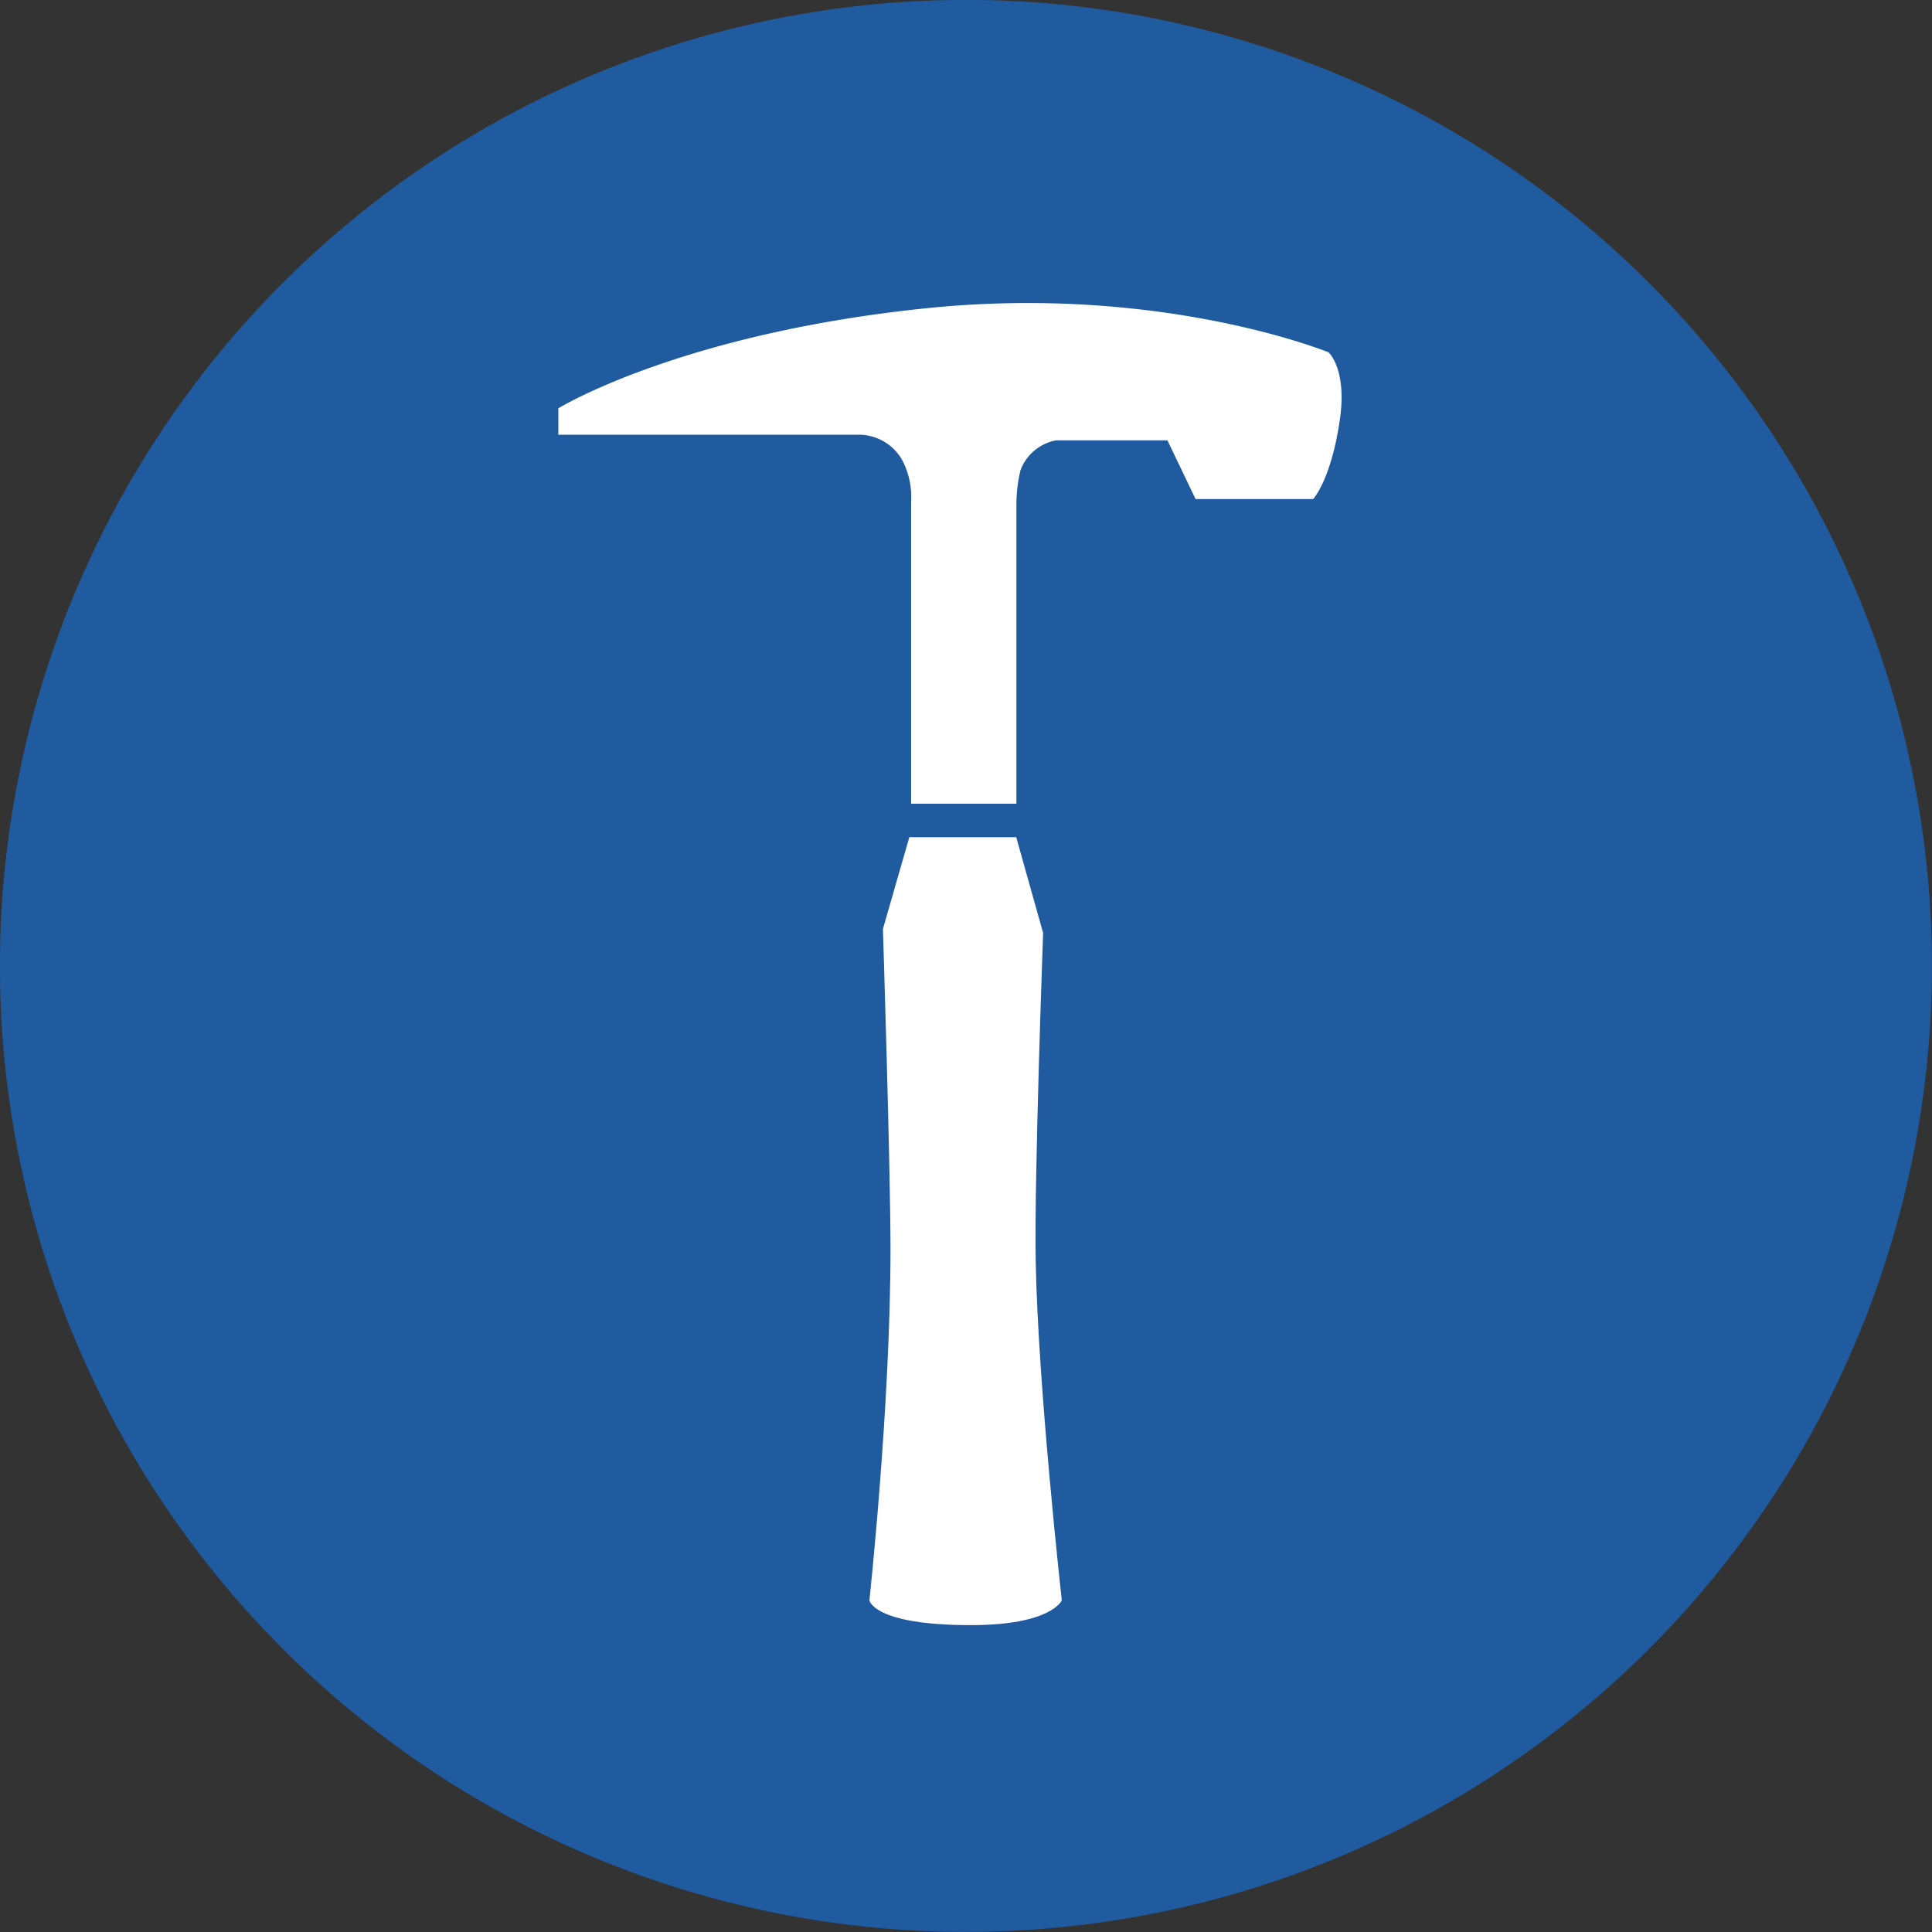
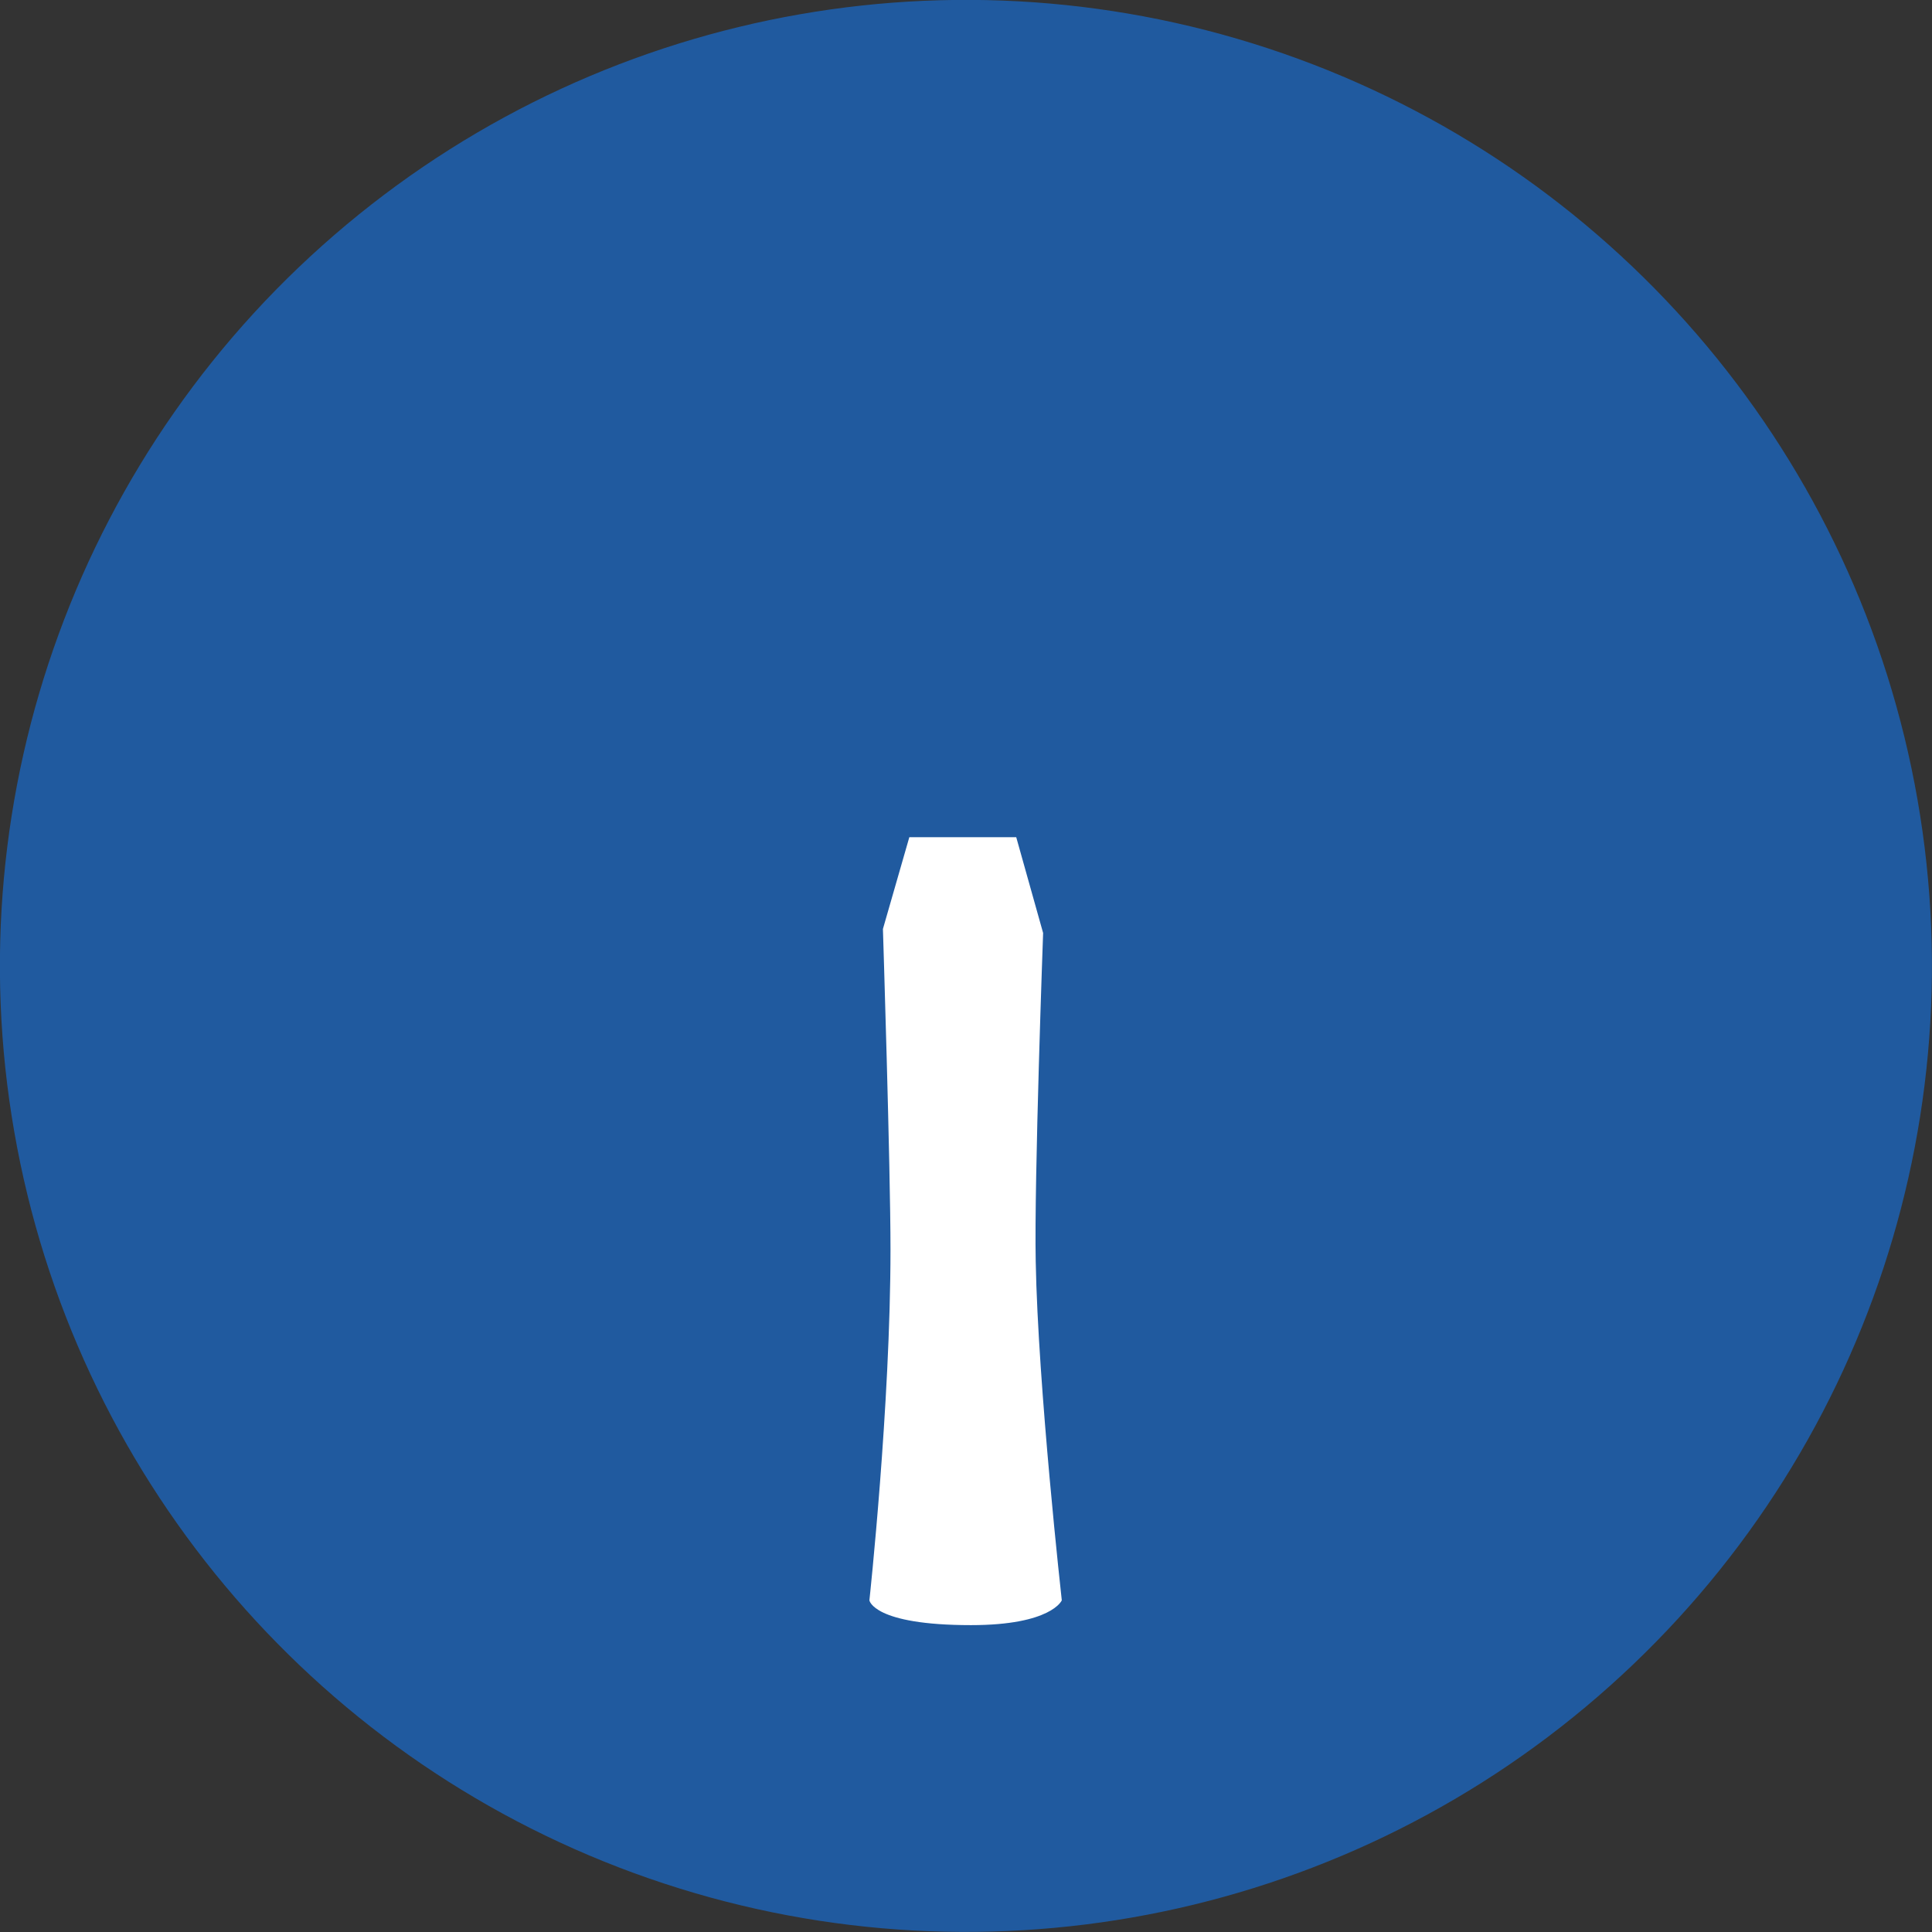
<svg xmlns="http://www.w3.org/2000/svg" id="Ebene_1" data-name="Ebene 1" viewBox="0 0 120 120">
  <rect x="0" y="0" width="120" height="120" fill="#333333" stroke="none" />
  <defs>
    <style>.cls-1{fill:#205a9f;}.cls-2{fill:#fff;}</style>
  </defs>
  <circle class="cls-1" cx="60" cy="60" r="60" transform="translate(-16.97 95.72) rotate(-69.9)" />
-   <path class="cls-2" d="M82.51,21.88s-10.33-4.23-24.92-2.74c-15.35,1.57-22.91,6.22-22.91,6.22V27H53.32A3.11,3.11,0,0,1,56,28.51a4.9,4.9,0,0,1,.59,2.66V49.92h6.54V31.33a9.11,9.11,0,0,1,.26-2.14,2.94,2.94,0,0,1,2.21-1.84h6.91L74.26,31h7.3s1.1-1.16,1.65-4.86C83.7,22.91,82.51,21.88,82.51,21.88Z" transform="translate(0 0)" />
  <path class="cls-2" d="M64.33,78.33c-.1-5,.46-20.38.46-20.38L63.12,52H56.48L54.84,57.7s.47,14.81.47,19.89C55.31,87.29,54,99.4,54,99.4s.23,1.54,6.31,1.54c5,0,5.64-1.54,5.64-1.54S64.47,86.13,64.33,78.33Z" transform="translate(0 0)" />
</svg>